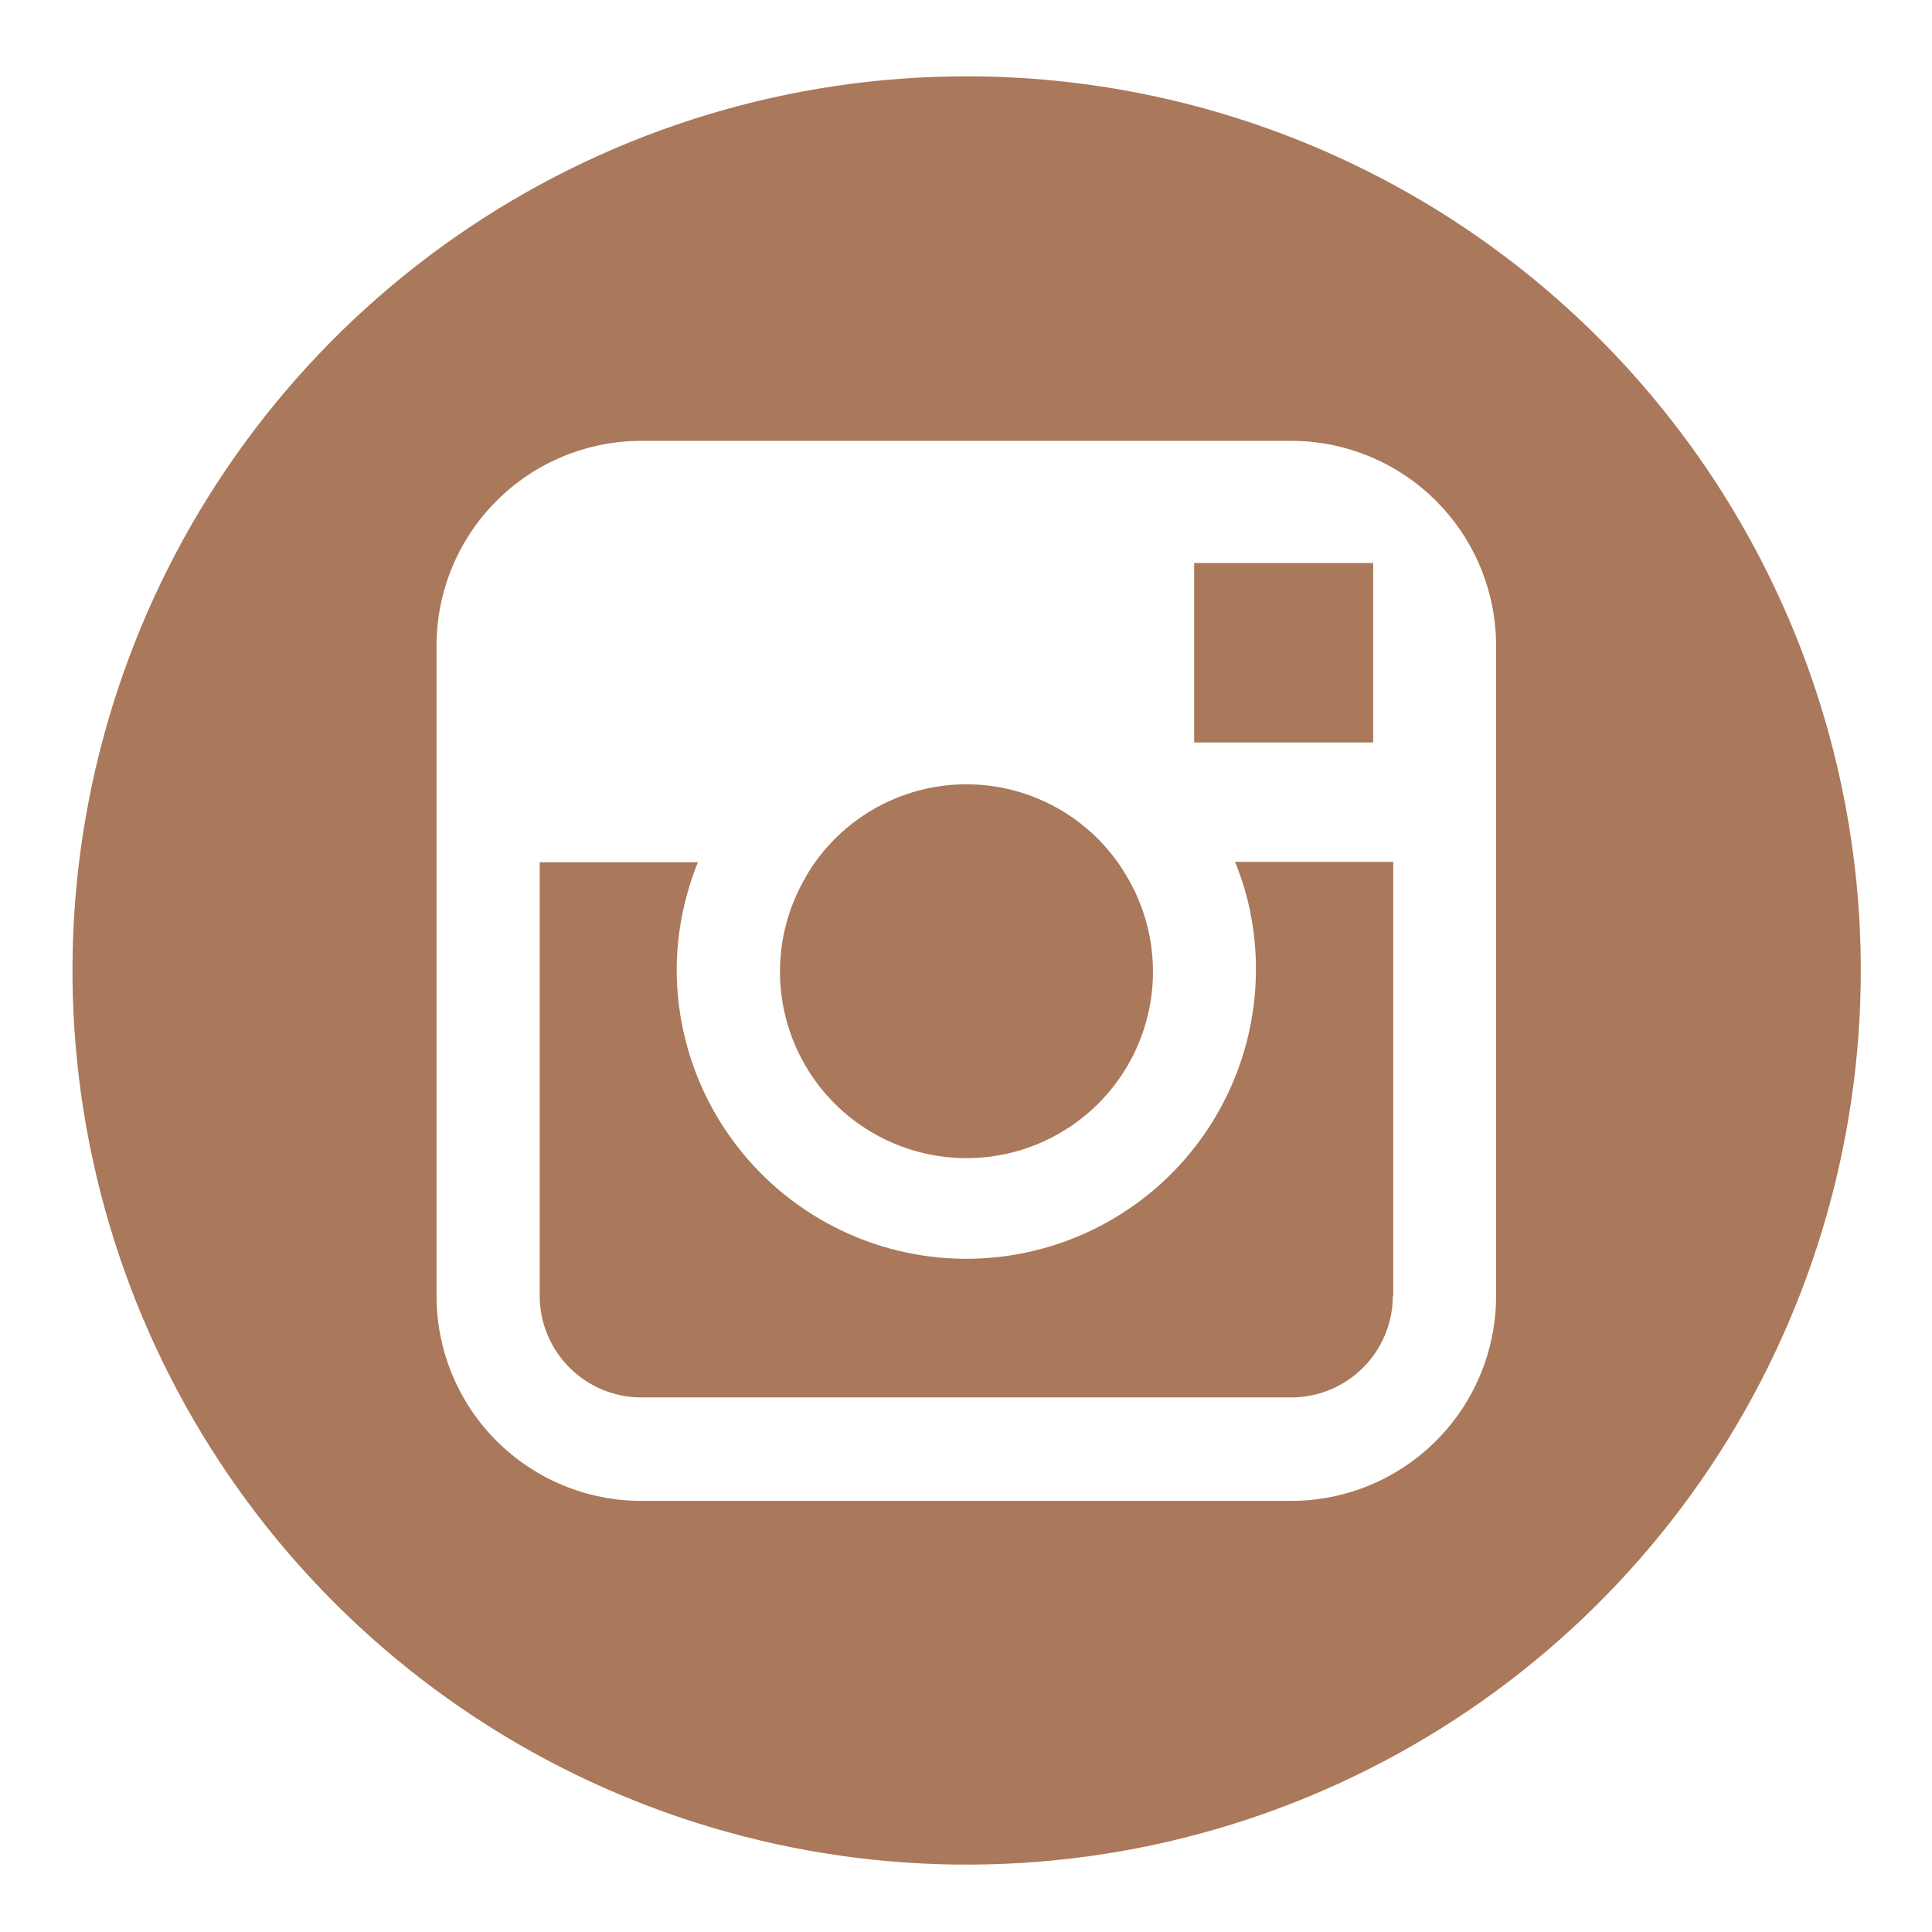
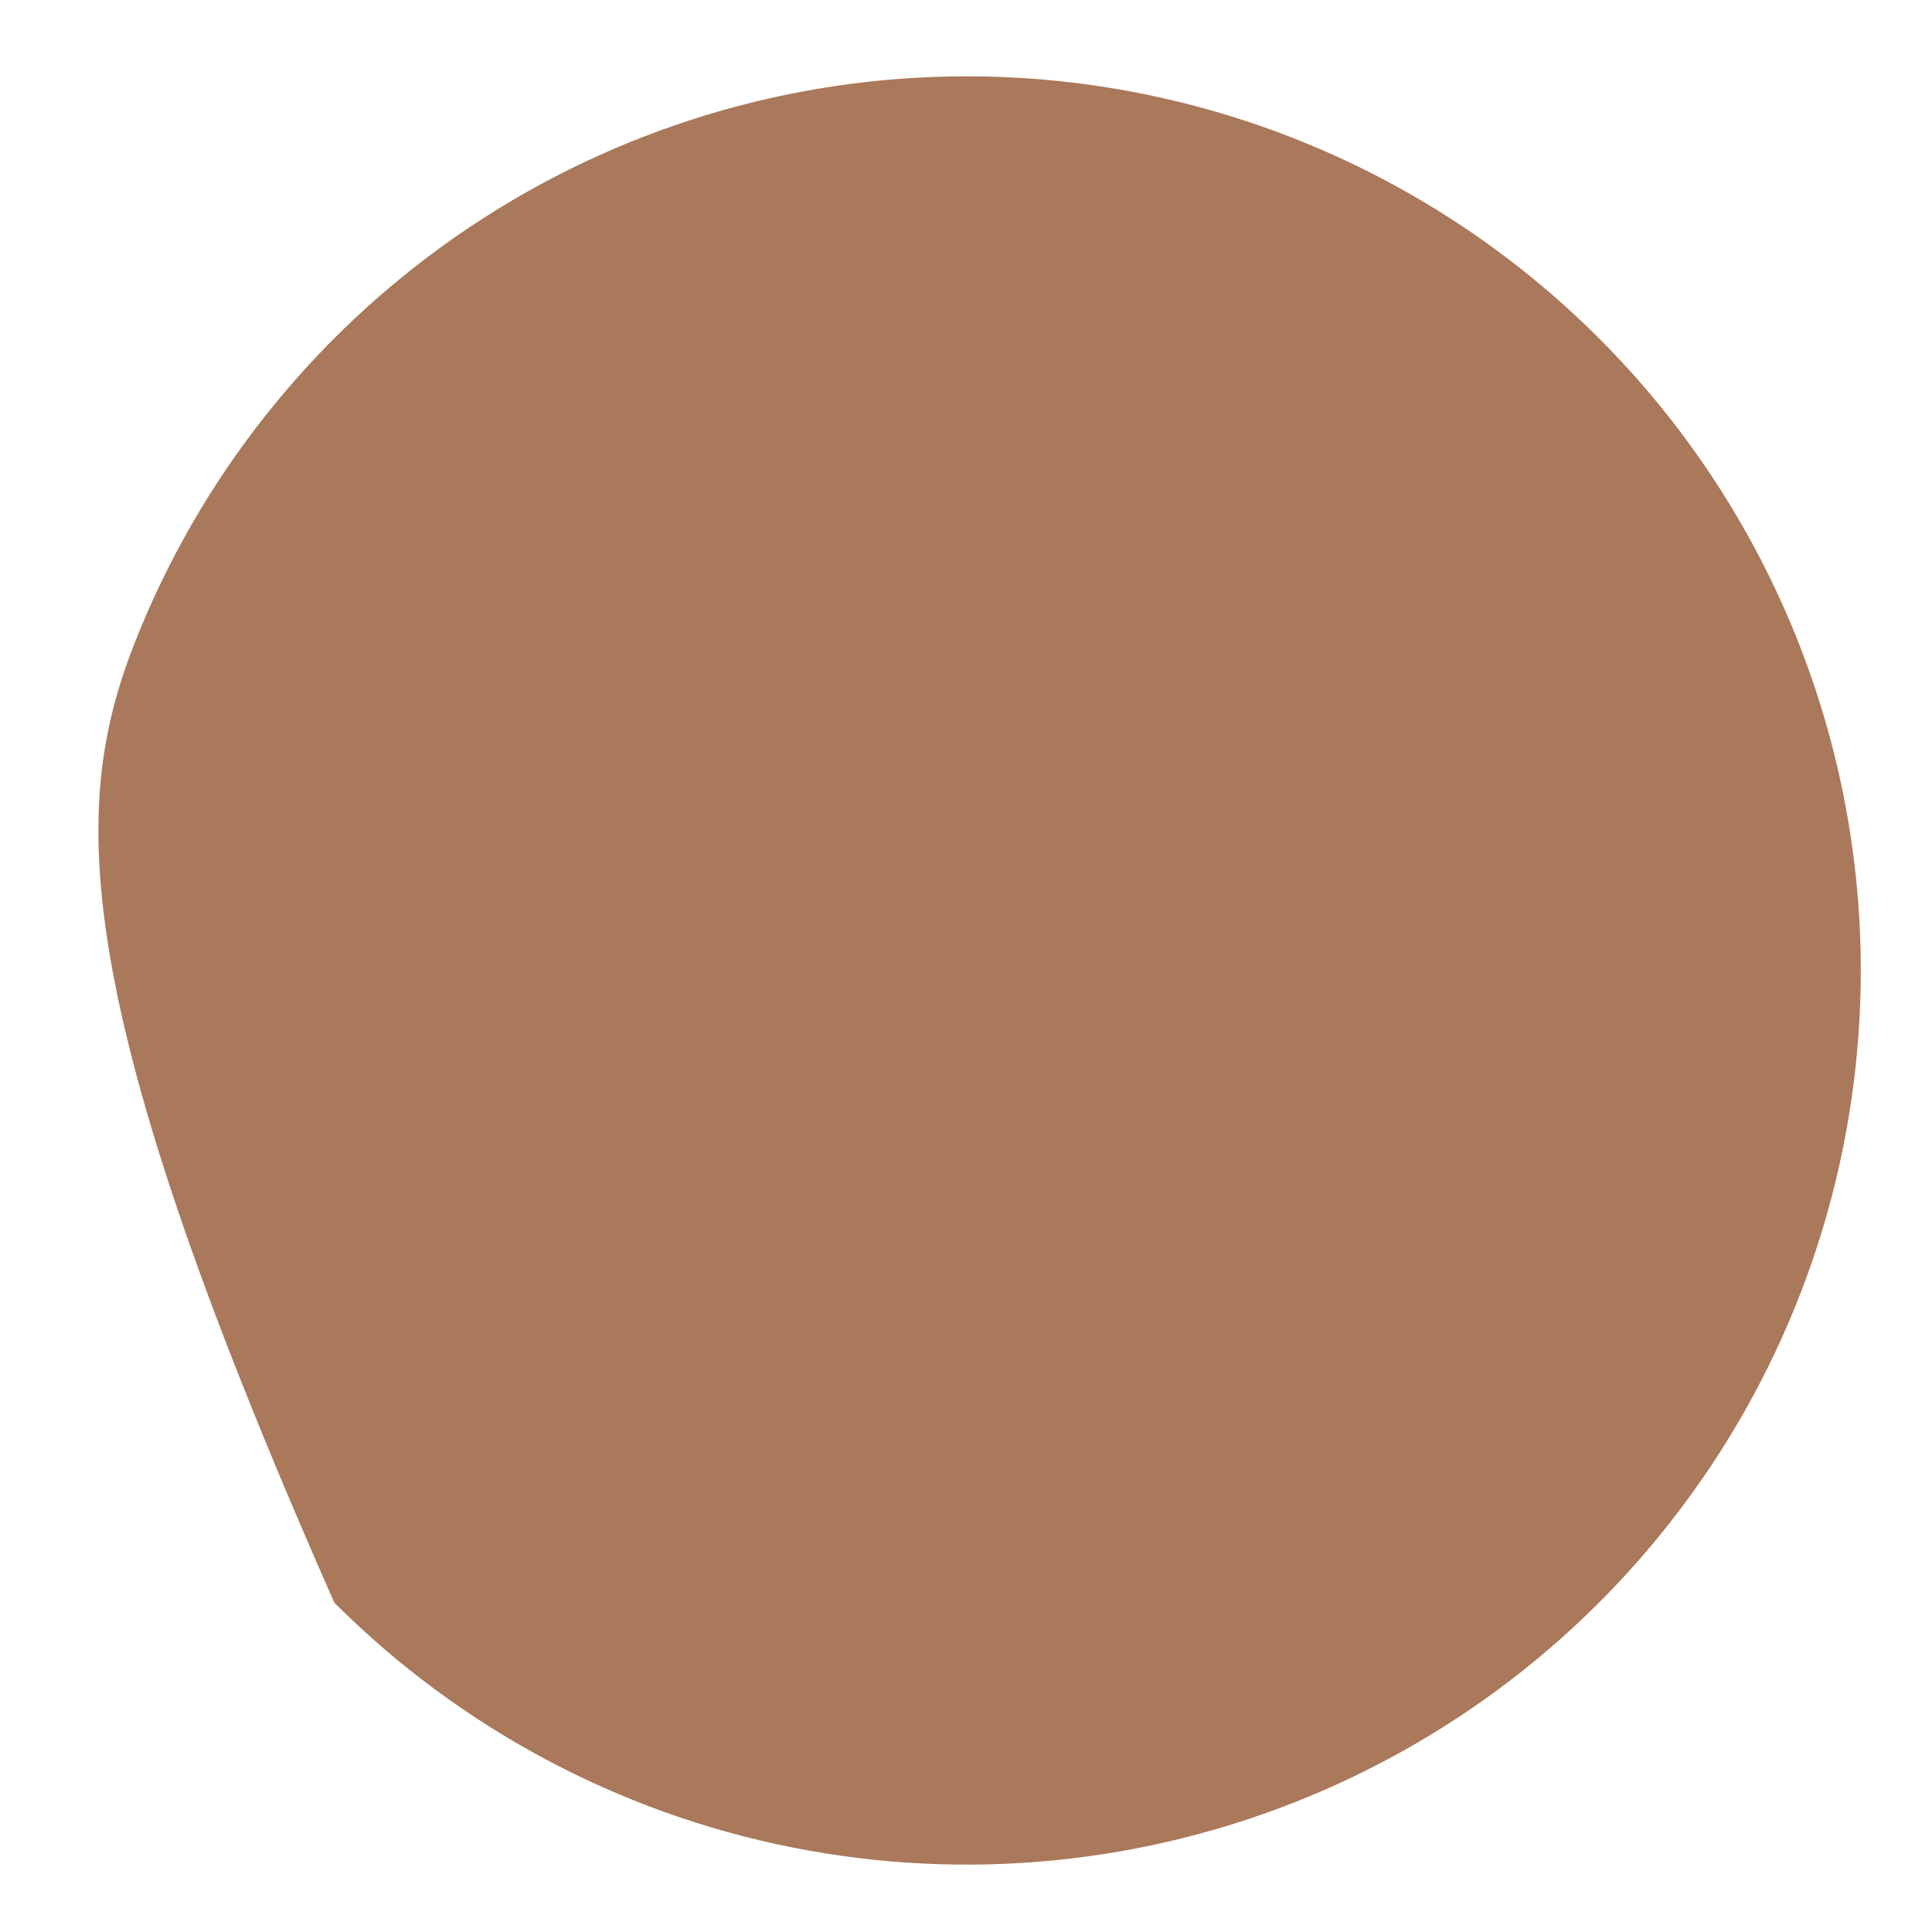
<svg xmlns="http://www.w3.org/2000/svg" width="121" height="121" viewBox="0 0 121 121" fill="none">
  <g filter="url(#filter0_d_102_73)">
-     <path d="M116.54 56.78C116.54 67.856 113.256 78.683 107.102 87.892C100.949 97.101 92.203 104.279 81.97 108.517C71.738 112.756 60.478 113.865 49.615 111.704C38.752 109.543 28.774 104.21 20.942 96.378C13.11 88.546 7.777 78.568 5.616 67.705C3.455 56.842 4.564 45.582 8.803 35.35C13.041 25.117 20.219 16.371 29.428 10.218C38.637 4.064 49.464 0.78 60.54 0.78C75.392 0.78 89.636 6.68 100.138 17.182C110.64 27.684 116.54 41.928 116.54 56.78V56.78Z" fill="#AA785A" />
-     <path d="M80.87 23.61H40.16C36.761 23.613 33.502 24.964 31.098 27.368C28.694 29.772 27.343 33.031 27.34 36.43V77.14C27.336 78.827 27.665 80.497 28.307 82.057C28.949 83.616 29.893 85.034 31.084 86.228C32.274 87.423 33.689 88.371 35.246 89.018C36.804 89.665 38.474 89.999 40.16 90H80.87C84.27 89.998 87.531 88.646 89.936 86.243C92.341 83.84 93.695 80.58 93.7 77.18V36.43C93.695 33.03 92.341 29.771 89.936 27.367C87.531 24.964 84.27 23.613 80.87 23.61V23.61ZM84.55 31.26H86V42.5H74.79V31.26H84.55ZM51.05 50C52.127 48.491 53.548 47.261 55.196 46.413C56.844 45.564 58.671 45.121 60.525 45.121C62.379 45.121 64.206 45.564 65.854 46.413C67.502 47.261 68.923 48.491 70 50C70.25 50.35 70.48 50.73 70.7 51.11C71.704 52.887 72.224 54.896 72.21 56.937C72.195 58.978 71.646 60.979 70.617 62.742C69.589 64.504 68.116 65.967 66.346 66.983C64.576 67.999 62.571 68.534 60.53 68.534C58.489 68.534 56.484 67.999 54.714 66.983C52.944 65.967 51.471 64.504 50.443 62.742C49.414 60.979 48.865 58.978 48.85 56.937C48.836 54.896 49.356 52.887 50.36 51.11C50.565 50.725 50.796 50.354 51.05 50V50ZM87.23 77.16C87.23 77.995 87.066 78.822 86.746 79.594C86.426 80.366 85.958 81.067 85.367 81.657C84.777 82.248 84.076 82.716 83.304 83.036C82.532 83.356 81.705 83.52 80.87 83.52H40.16C38.474 83.517 36.858 82.847 35.666 81.654C34.474 80.462 33.803 78.846 33.8 77.16V50H43.71C43.459 50.61 43.246 51.234 43.07 51.87C42.611 53.473 42.379 55.133 42.38 56.8C42.395 59.385 42.961 61.936 44.042 64.284C45.123 66.631 46.693 68.721 48.647 70.412C50.601 72.104 52.894 73.359 55.372 74.092C57.85 74.825 60.457 75.021 63.017 74.665C65.576 74.309 68.031 73.411 70.215 72.029C72.4 70.648 74.263 68.816 75.682 66.656C77.101 64.495 78.042 62.057 78.441 59.503C78.841 56.95 78.691 54.341 78 51.85C77.817 51.216 77.6 50.592 77.35 49.98H87.26V77.14L87.23 77.16Z" fill="white" />
+     <path d="M116.54 56.78C116.54 67.856 113.256 78.683 107.102 87.892C100.949 97.101 92.203 104.279 81.97 108.517C71.738 112.756 60.478 113.865 49.615 111.704C38.752 109.543 28.774 104.21 20.942 96.378C3.455 56.842 4.564 45.582 8.803 35.35C13.041 25.117 20.219 16.371 29.428 10.218C38.637 4.064 49.464 0.78 60.54 0.78C75.392 0.78 89.636 6.68 100.138 17.182C110.64 27.684 116.54 41.928 116.54 56.78V56.78Z" fill="#AA785A" />
  </g>
  <defs>
    <filter id="filter0_d_102_73" x="0.54" y="0.78" width="120" height="120" filterUnits="userSpaceOnUse" color-interpolation-filters="sRGB">
      <feFlood flood-opacity="0" result="BackgroundImageFix" />
      <feColorMatrix in="SourceAlpha" type="matrix" values="0 0 0 0 0 0 0 0 0 0 0 0 0 0 0 0 0 0 127 0" result="hardAlpha" />
      <feOffset dy="4" />
      <feGaussianBlur stdDeviation="2" />
      <feComposite in2="hardAlpha" operator="out" />
      <feColorMatrix type="matrix" values="0 0 0 0 0 0 0 0 0 0 0 0 0 0 0 0 0 0 0.25 0" />
      <feBlend mode="normal" in2="BackgroundImageFix" result="effect1_dropShadow_102_73" />
      <feBlend mode="normal" in="SourceGraphic" in2="effect1_dropShadow_102_73" result="shape" />
    </filter>
  </defs>
</svg>